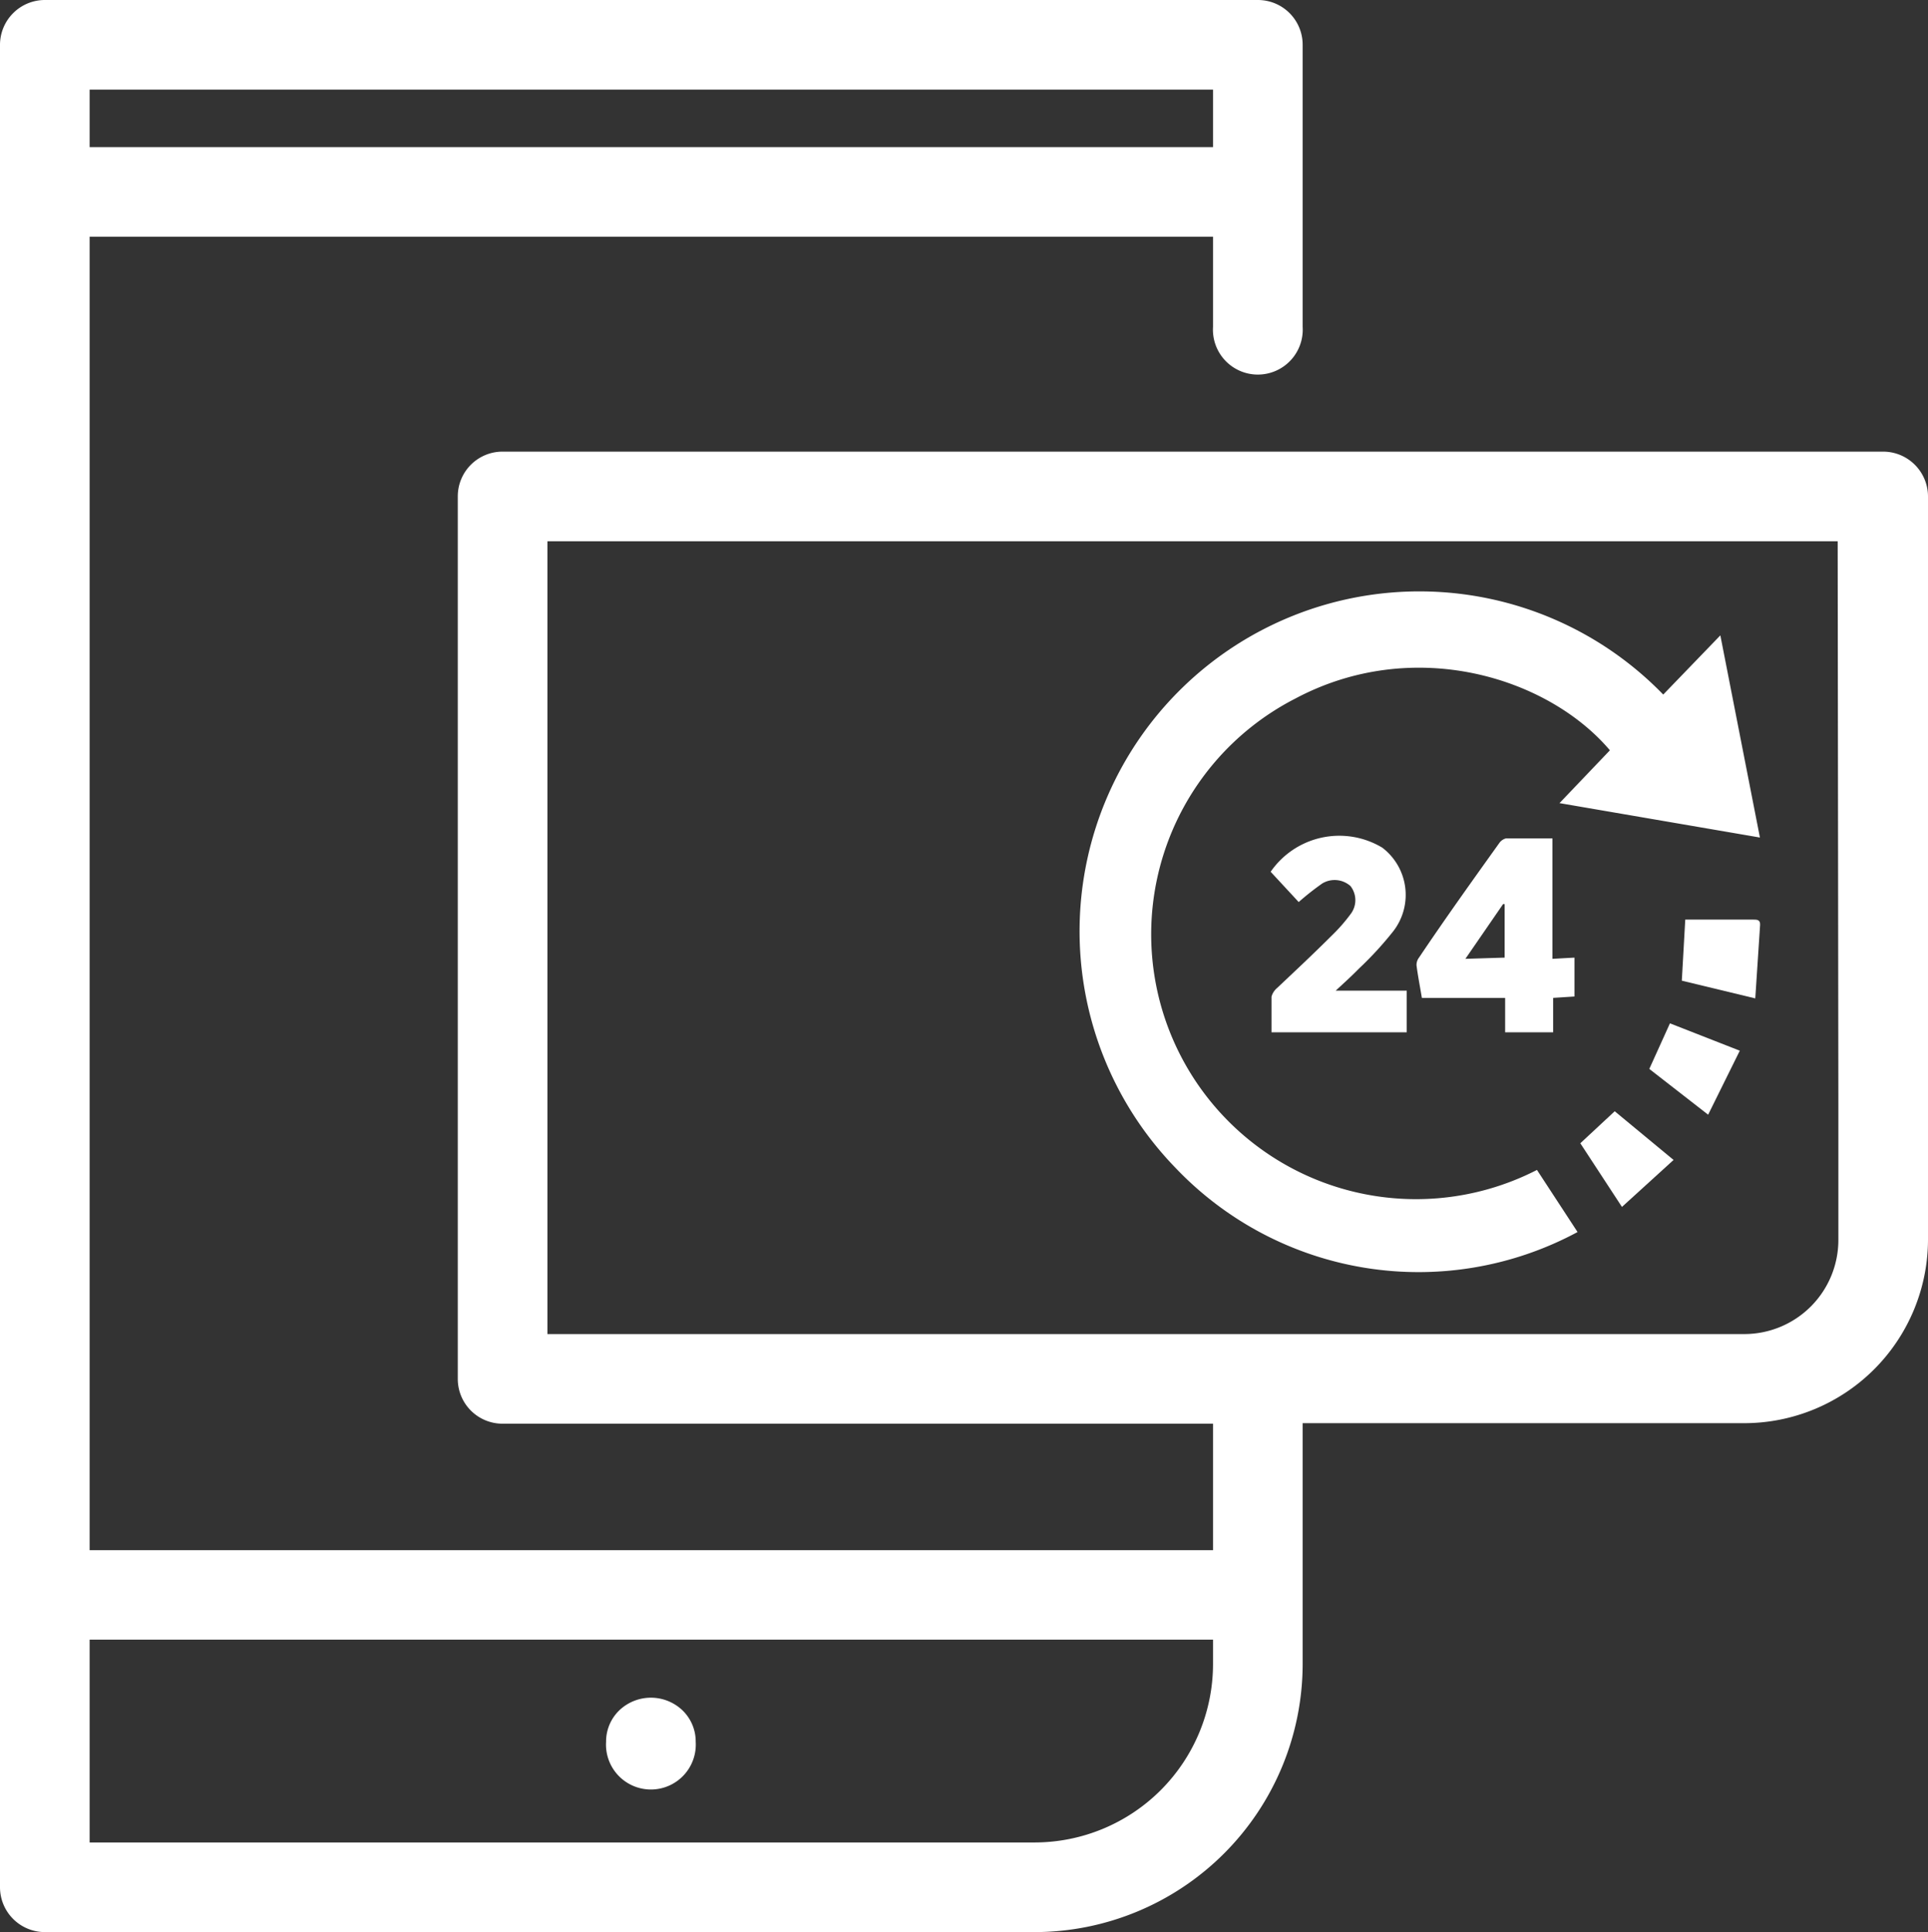
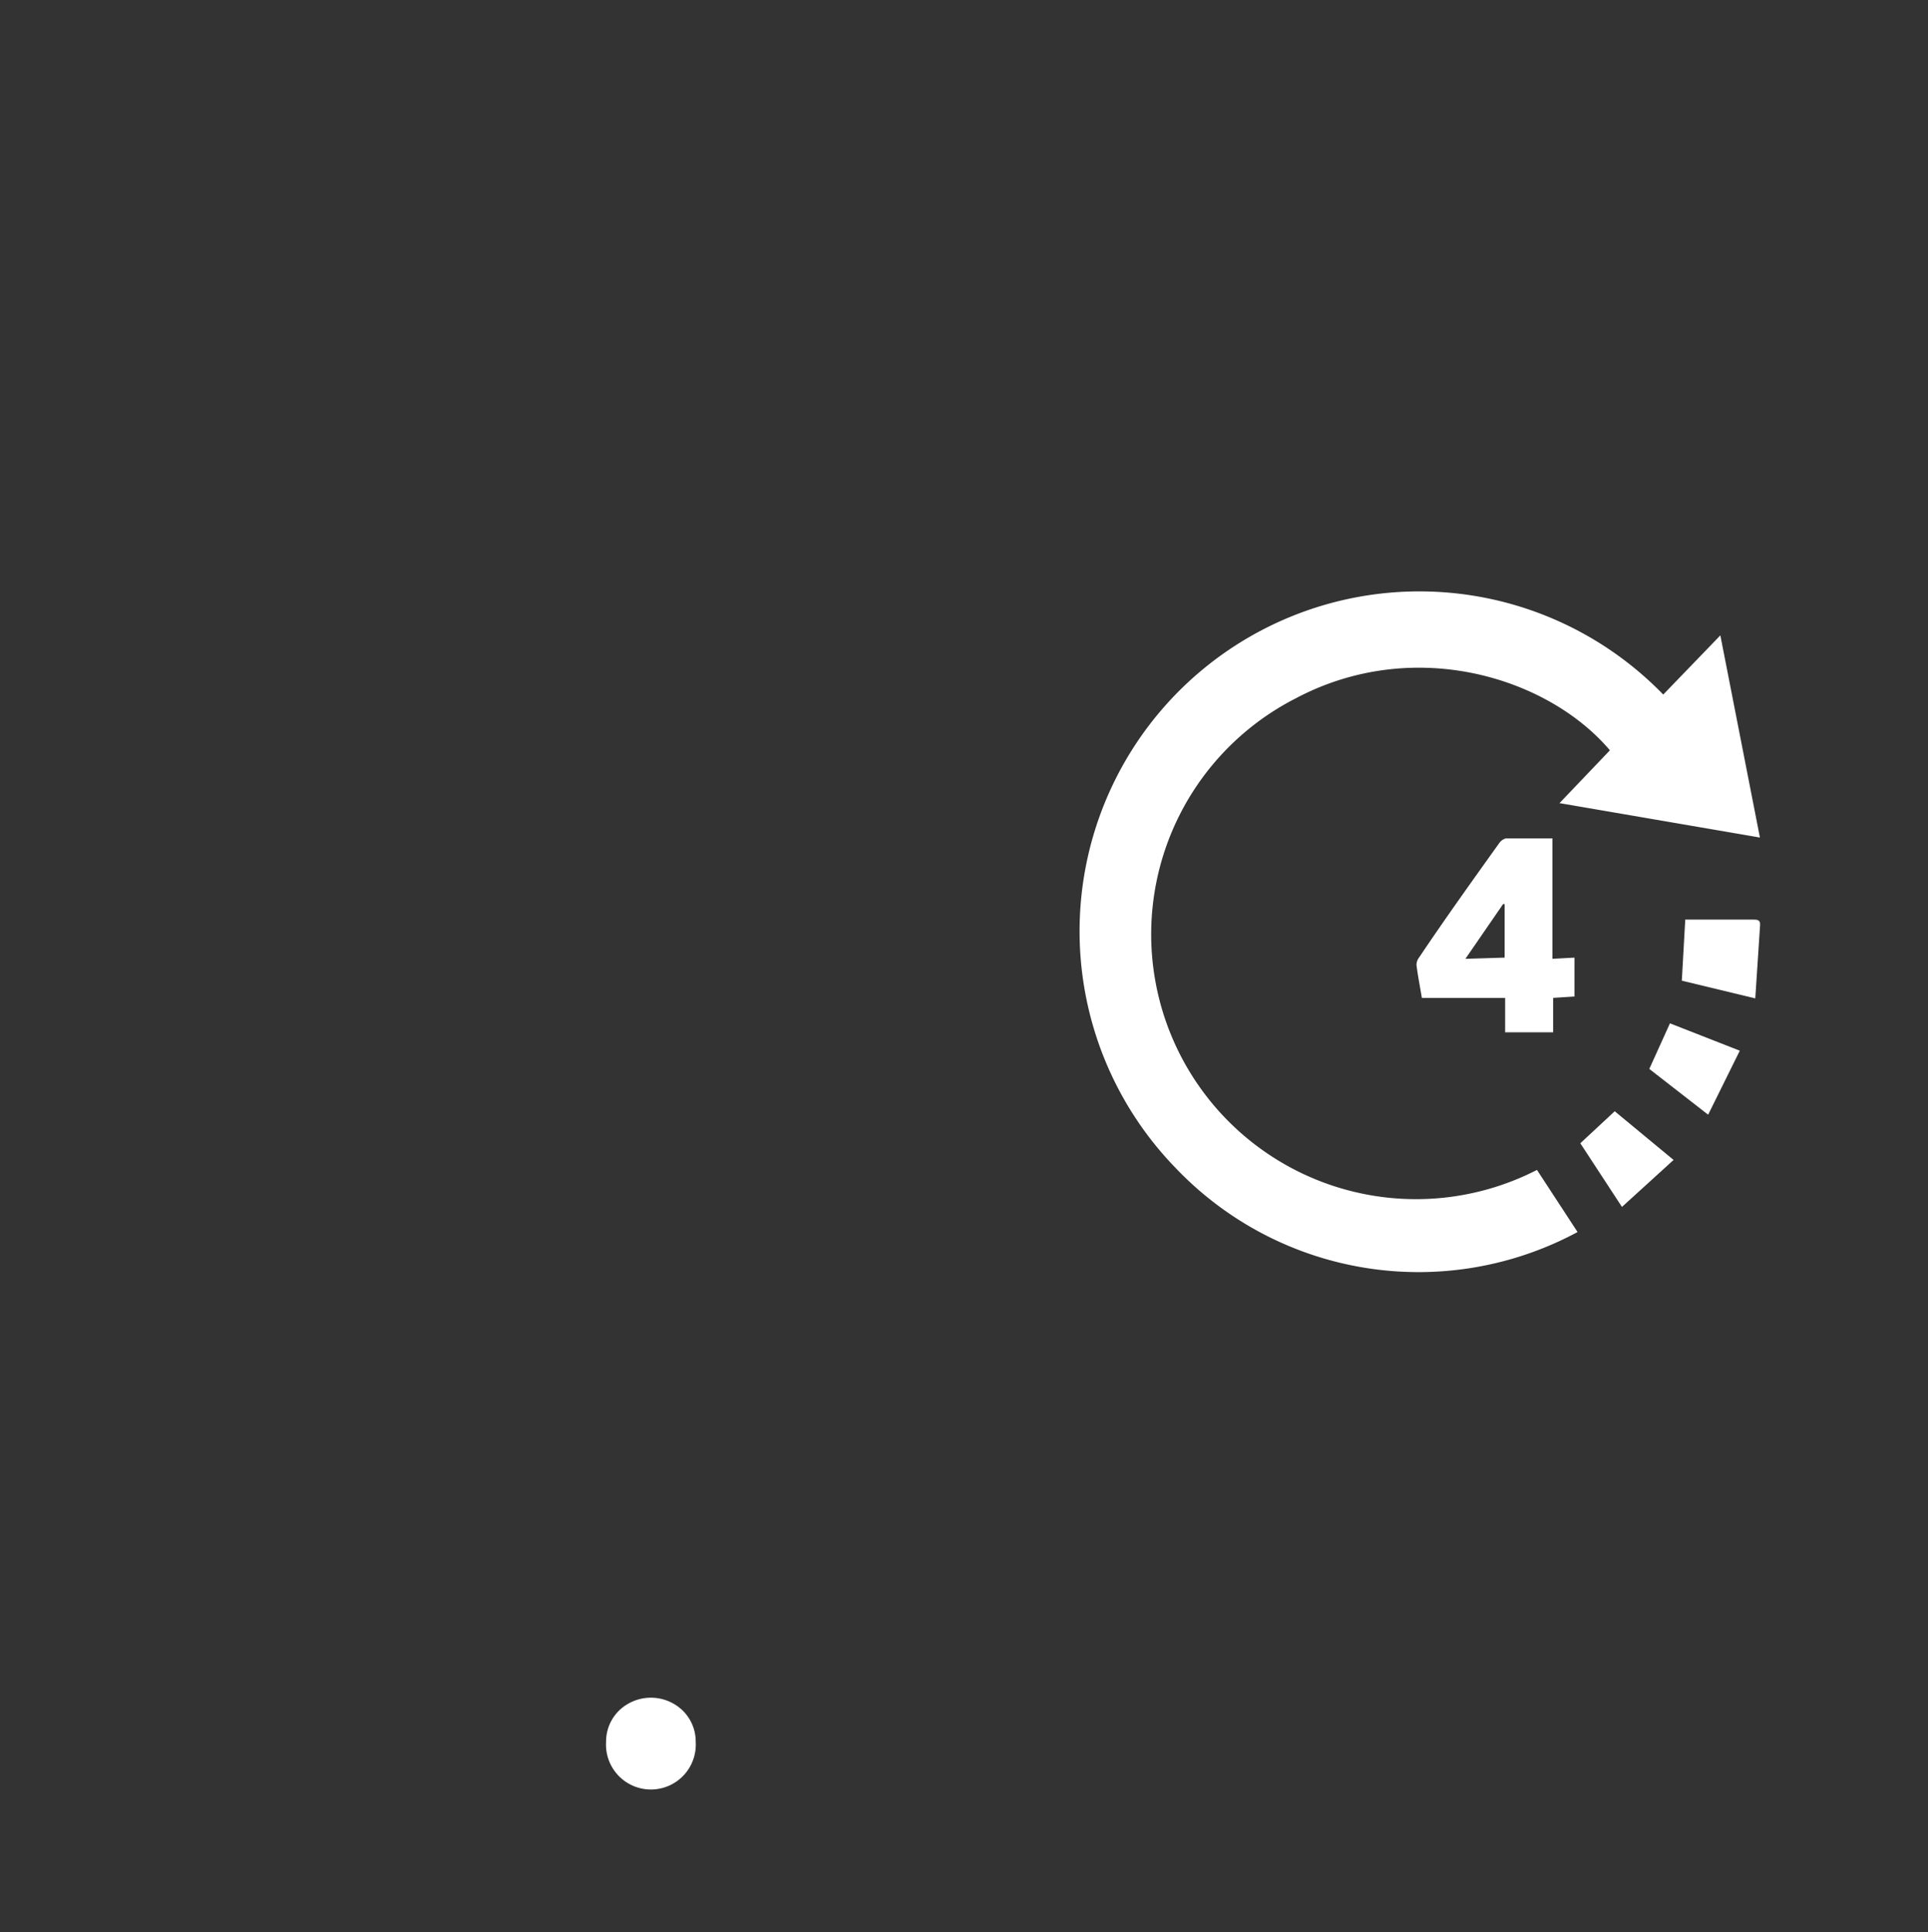
<svg xmlns="http://www.w3.org/2000/svg" viewBox="0 0 112.07 112.3">
  <rect x="0" y="0" width="112.07" height="112.3" fill="#333333" stroke="none" />
  <defs>
    <style>.cls-1{fill:#fff;}</style>
  </defs>
  <title>icon_white_24</title>
  <g id="Layer_2" data-name="Layer 2">
    <g id="Text_logo" data-name="Text &amp; logo">
      <path class="cls-1" d="M36,99.41a2.52,2.52,0,0,0-.77,1.83,2.61,2.61,0,1,0,5.21,0,2.52,2.52,0,0,0-.77-1.83A2.66,2.66,0,0,0,36,99.41Z" />
-       <path class="cls-1" d="M109.46,26.25H29.21a2.6,2.6,0,0,0-2.6,2.6v51.3a2.6,2.6,0,0,0,2.6,2.6h41.3V90.1H5.21V13.76h65.3V19a2.61,2.61,0,1,0,5.21,0V2.6A2.6,2.6,0,0,0,73.12,0H2.6A2.61,2.61,0,0,0,0,2.6V109.69a2.61,2.61,0,0,0,2.6,2.61H60.14A15.6,15.6,0,0,0,75.72,96.72v-14h25.67a10.69,10.69,0,0,0,10.68-10.68V28.85A2.61,2.61,0,0,0,109.46,26.25ZM5.21,5.21h65.3V8.55H5.21Zm65.3,91.51a10.38,10.38,0,0,1-10.37,10.37H5.21V95.3h65.3Zm36.35-32.59v7.94a5.47,5.47,0,0,1-5.47,5.47H31.82V31.46h75Z" />
      <path class="cls-1" d="M96.68,40.37,100,36.93l2.3,11.75-11.65-2,2.93-3.07c-3.61-4.26-11.42-6.67-18.3-3A15.37,15.37,0,0,0,89.34,68l2.36,3.61a19.5,19.5,0,0,1-23.37-3.73A19.74,19.74,0,0,1,96.68,40.37Z" />
      <path class="cls-1" d="M91.52,55.66v2.26L90.28,58V60H87.49V58H82.65c-.11-.66-.23-1.27-.31-1.88a.7.7,0,0,1,.15-.47C84,53.4,85.59,51.18,87.15,49a.68.68,0,0,1,.39-.27c.88,0,1.75,0,2.7,0v7Zm-4.06,0V52.55l-.09,0-2.19,3.18Z" />
-       <path class="cls-1" d="M75.49,52.43l-1.63-1.76a4.85,4.85,0,0,1,6.49-1.4A3.45,3.45,0,0,1,81,54.11a20.05,20.05,0,0,1-2,2.18c-.41.42-.84.81-1.36,1.29h4.13V60H73.91c0-.7,0-1.39,0-2.07a1,1,0,0,1,.32-.5c1.06-1,2.13-2,3.18-3.05a9.87,9.87,0,0,0,1.09-1.24,1.33,1.33,0,0,0,0-1.64,1.39,1.39,0,0,0-1.64-.15A15.75,15.75,0,0,0,75.49,52.43Z" />
      <path class="cls-1" d="M97.76,57l.2-3.55h3.94c.23,0,.43,0,.41.32-.09,1.39-.18,2.77-.28,4.26Z" />
      <path class="cls-1" d="M99.29,64.79l-3.42-2.66,1.2-2.65,4.06,1.59Z" />
      <path class="cls-1" d="M97.28,67.42l-3,2.73-2.42-3.7,2-1.86Z" />
    </g>
  </g>
</svg>